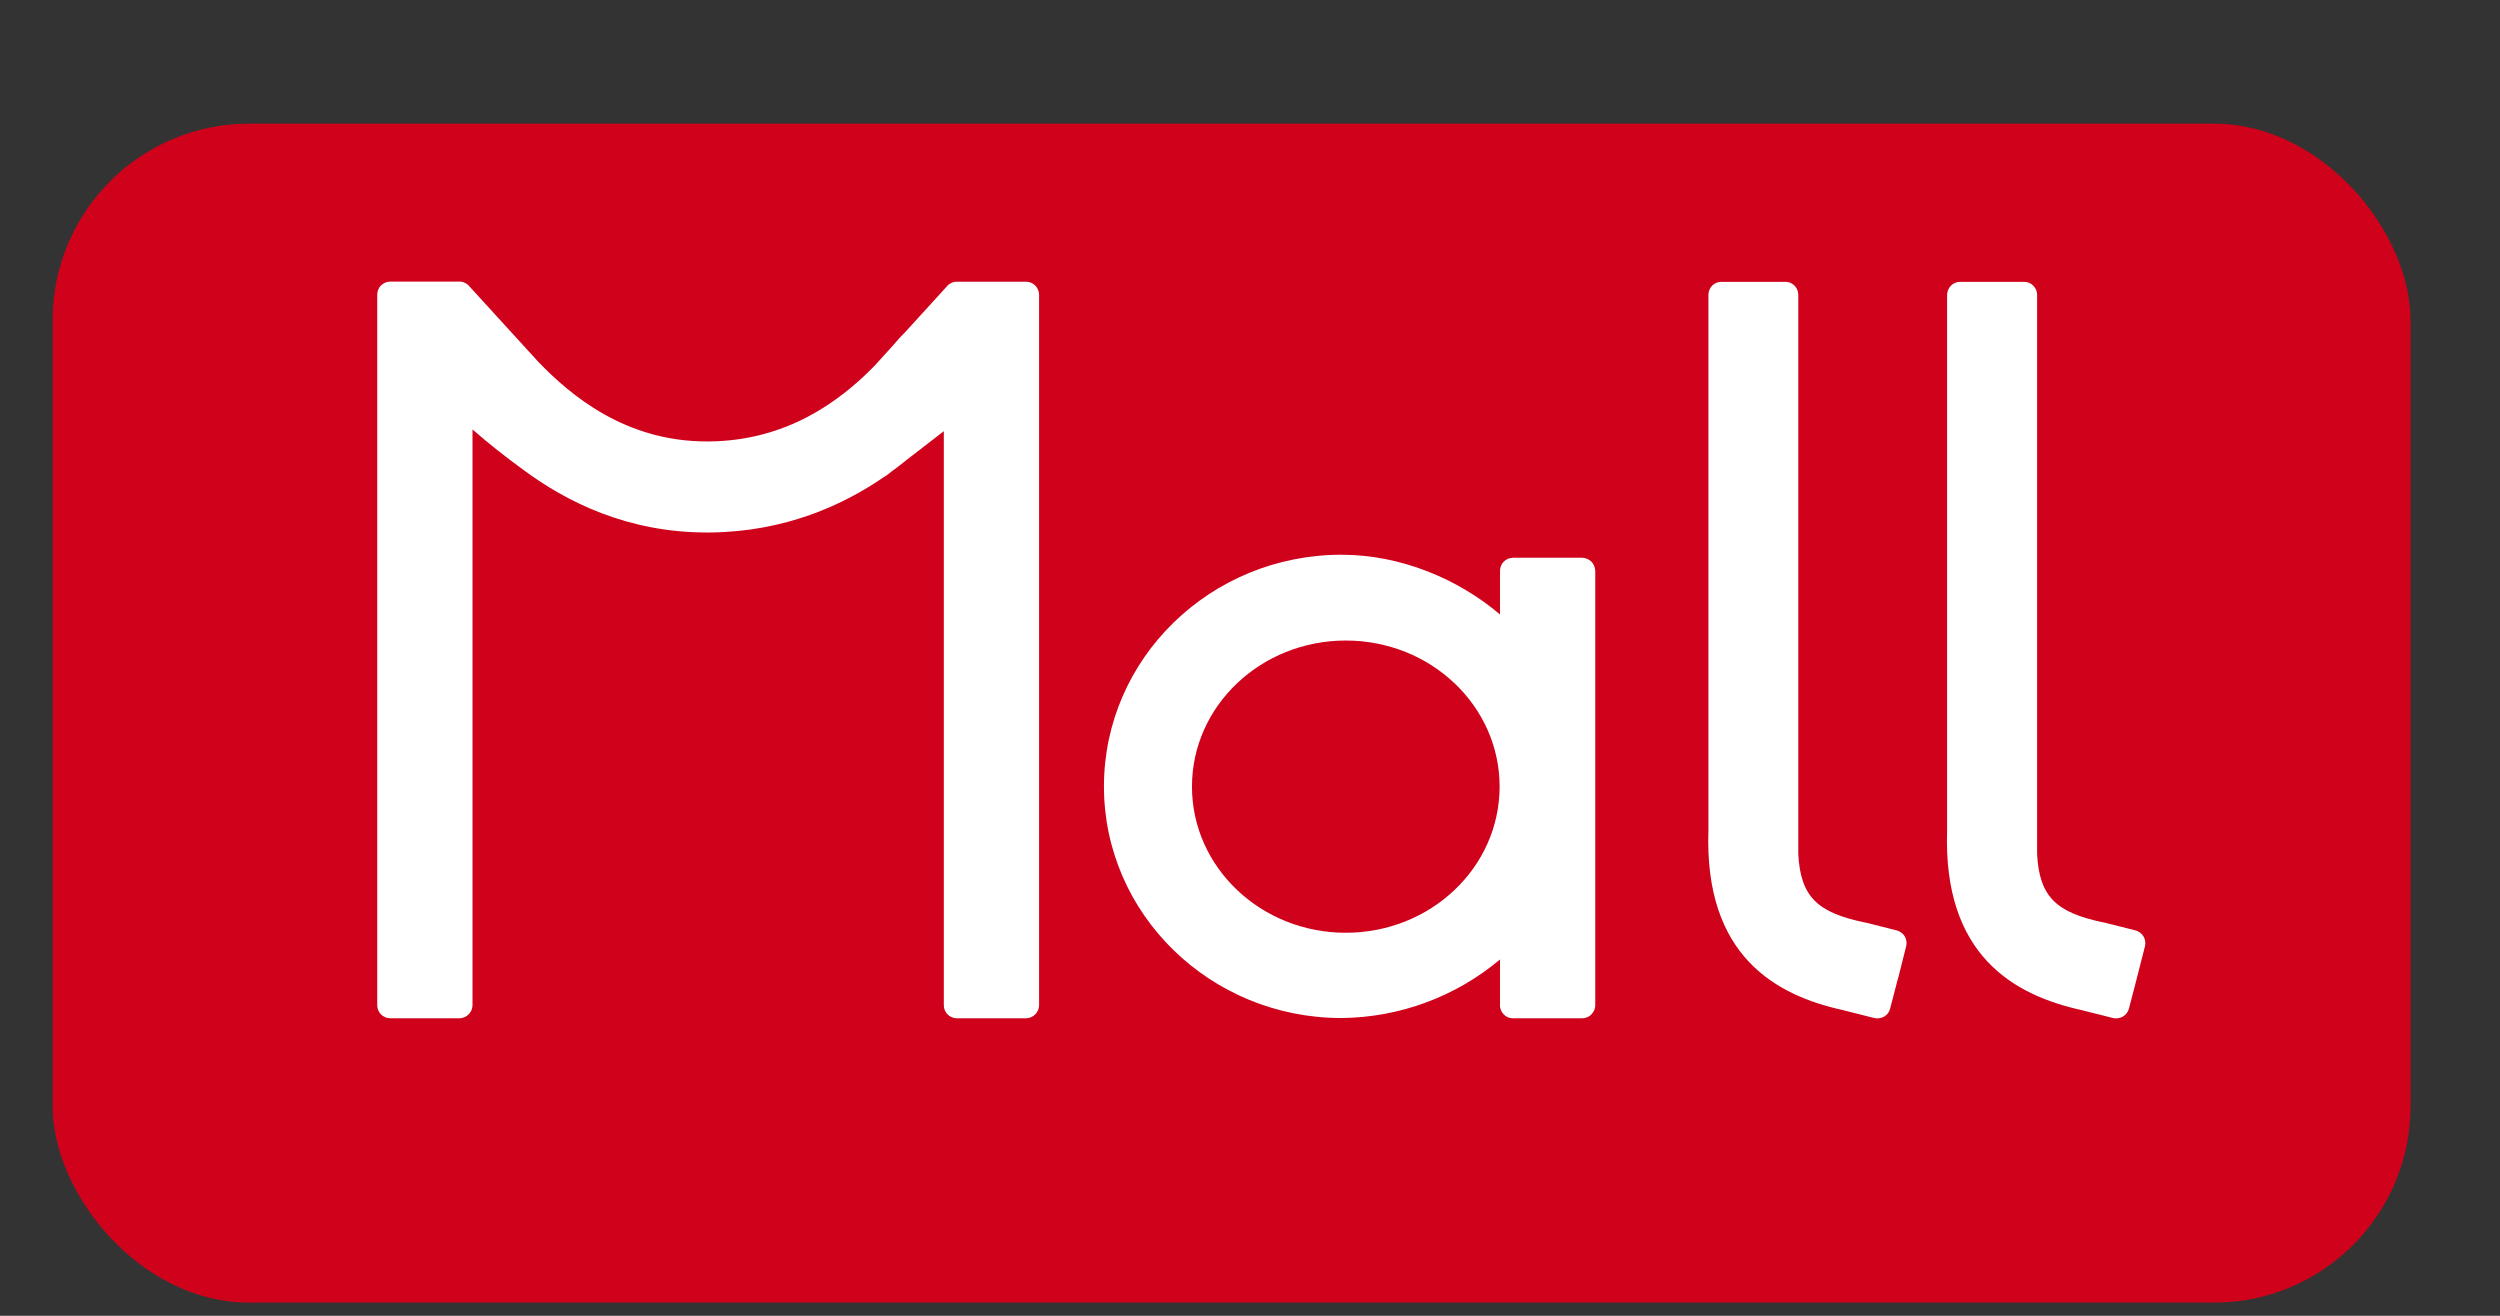
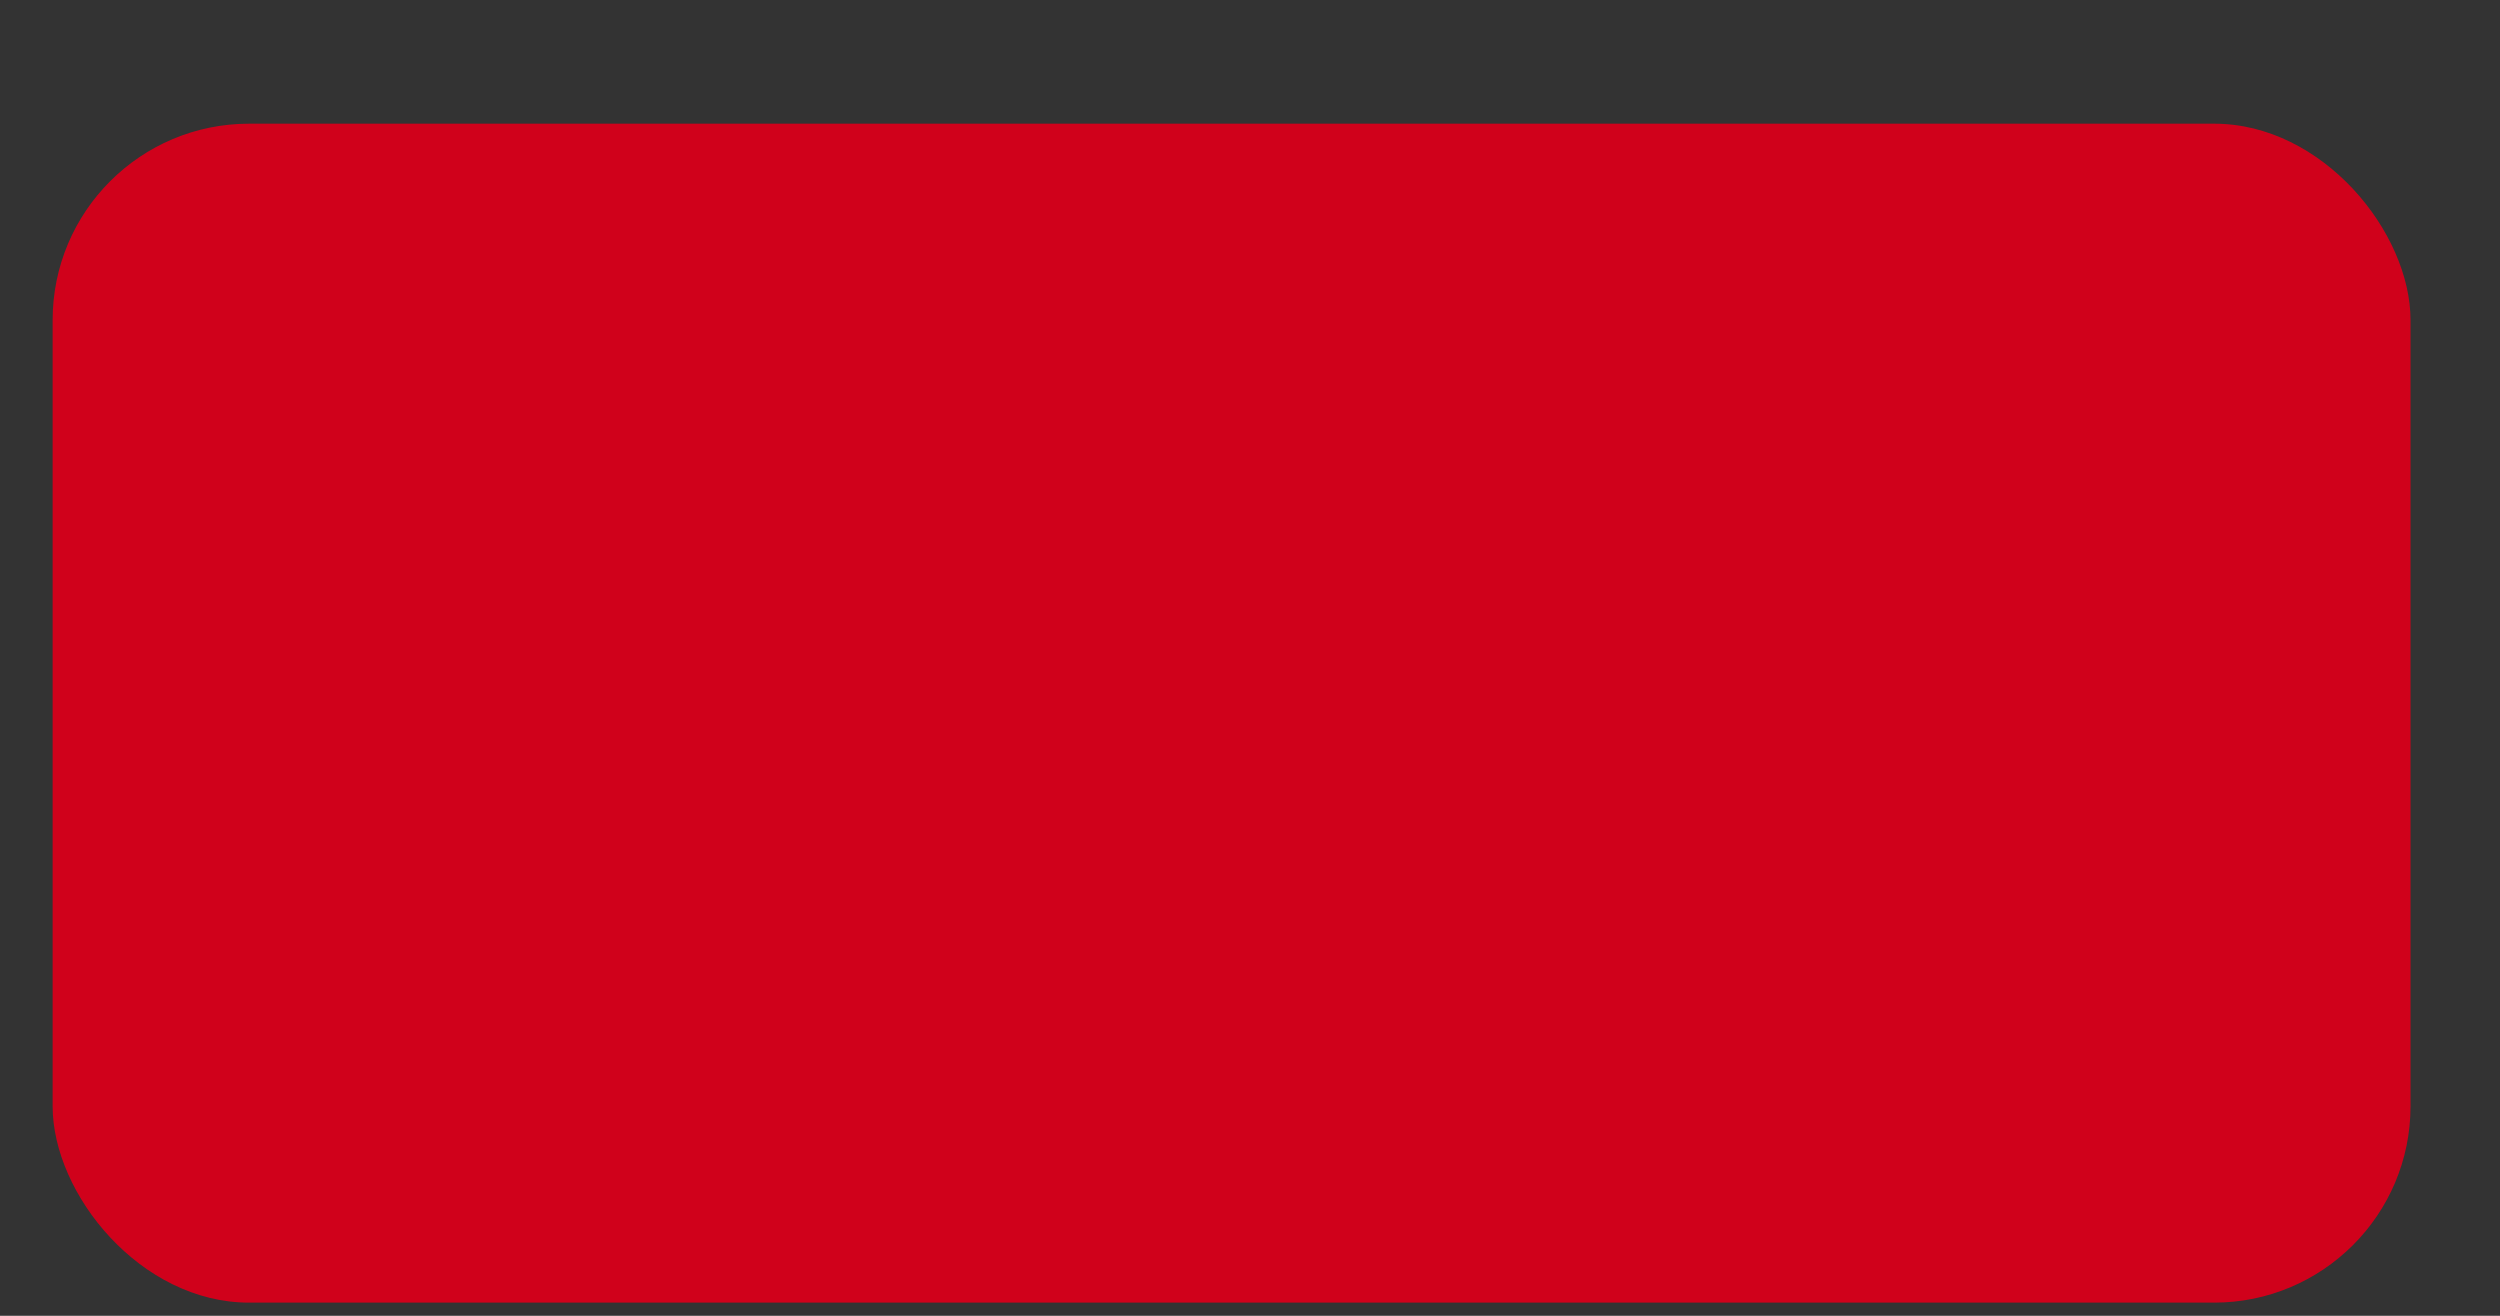
<svg xmlns="http://www.w3.org/2000/svg" width="19" height="10" viewBox="0 0 19 10" fill="none">
  <rect x="0" y="0" width="19" height="10" fill="#333333" stroke="none" />
  <rect x="0.4" y="0.94" width="17.92" height="8.96" rx="1.493" fill="#D0011B" />
-   <path fill-rule="evenodd" clip-rule="evenodd" d="M7.797 2.141H7.272C7.257 2.141 7.242 2.144 7.229 2.151C7.215 2.158 7.203 2.167 7.194 2.179L6.874 2.53C6.85 2.553 6.828 2.577 6.809 2.6L6.789 2.623L6.643 2.784C6.379 3.052 5.979 3.349 5.39 3.355H5.372C4.75 3.355 4.337 3.004 4.093 2.752L3.569 2.178C3.56 2.166 3.548 2.157 3.534 2.15C3.521 2.143 3.506 2.14 3.491 2.14H2.966C2.94 2.14 2.915 2.151 2.896 2.169C2.877 2.188 2.867 2.213 2.867 2.24V7.639C2.867 7.666 2.877 7.691 2.896 7.71C2.915 7.728 2.94 7.739 2.966 7.739H3.491C3.517 7.739 3.543 7.728 3.561 7.71C3.58 7.691 3.591 7.666 3.591 7.639V3.264C3.713 3.37 3.84 3.471 3.971 3.566C4.302 3.813 4.767 4.047 5.373 4.047H5.396C5.968 4.041 6.409 3.839 6.726 3.62L6.73 3.619L6.774 3.585C6.816 3.555 6.855 3.524 6.892 3.494L7.173 3.277V7.639C7.173 7.666 7.183 7.691 7.202 7.71C7.221 7.728 7.246 7.739 7.272 7.739H7.797C7.823 7.739 7.849 7.728 7.867 7.71C7.886 7.691 7.897 7.666 7.897 7.639V2.24C7.897 2.214 7.886 2.189 7.868 2.17C7.849 2.151 7.824 2.141 7.797 2.141ZM12.023 4.239H11.499C11.473 4.239 11.447 4.25 11.429 4.268C11.41 4.287 11.4 4.312 11.4 4.339V4.67C11.083 4.401 10.648 4.216 10.195 4.216C9.199 4.216 8.39 5.005 8.39 5.977C8.39 6.948 9.199 7.737 10.195 7.737C10.636 7.733 11.062 7.576 11.4 7.292V7.639C11.399 7.652 11.402 7.665 11.407 7.677C11.412 7.689 11.419 7.7 11.429 7.71C11.438 7.719 11.449 7.727 11.461 7.732C11.473 7.737 11.486 7.739 11.499 7.739H12.024C12.05 7.739 12.076 7.729 12.094 7.71C12.113 7.691 12.124 7.666 12.124 7.64V4.34C12.124 4.327 12.121 4.314 12.116 4.302C12.111 4.289 12.104 4.278 12.095 4.269C12.085 4.259 12.074 4.252 12.062 4.247C12.05 4.242 12.036 4.239 12.023 4.239ZM10.228 7.089C9.583 7.089 9.059 6.592 9.059 5.978C9.059 5.365 9.583 4.868 10.228 4.868C10.874 4.868 11.397 5.365 11.397 5.978C11.397 6.592 10.874 7.089 10.228 7.089ZM14.487 7.191C14.493 7.166 14.489 7.139 14.476 7.116C14.462 7.094 14.441 7.078 14.415 7.071L14.181 7.012L14.174 7.011C13.815 6.937 13.684 6.818 13.667 6.491V2.24C13.667 2.214 13.656 2.189 13.638 2.17C13.619 2.152 13.594 2.141 13.568 2.142H13.084C13.057 2.141 13.032 2.152 13.013 2.17C12.995 2.189 12.984 2.214 12.984 2.24V6.31C12.951 7.265 13.496 7.564 14.003 7.676L14.244 7.737C14.27 7.743 14.297 7.739 14.32 7.726C14.342 7.713 14.359 7.691 14.365 7.665L14.42 7.454C14.422 7.448 14.424 7.442 14.425 7.436L14.425 7.436L14.427 7.43L14.487 7.191ZM16.29 7.116C16.304 7.139 16.308 7.166 16.302 7.191L16.241 7.43C16.239 7.438 16.237 7.446 16.235 7.454L16.18 7.665C16.173 7.691 16.157 7.713 16.134 7.726C16.111 7.739 16.084 7.743 16.059 7.737L15.817 7.676C15.311 7.564 14.766 7.265 14.798 6.31V2.24C14.799 2.214 14.809 2.189 14.828 2.17C14.847 2.152 14.872 2.141 14.898 2.142H15.382C15.408 2.141 15.434 2.152 15.452 2.17C15.471 2.189 15.482 2.214 15.482 2.24V6.491C15.499 6.818 15.63 6.937 15.989 7.011C15.991 7.011 15.993 7.012 15.995 7.012L16.23 7.071C16.255 7.078 16.277 7.094 16.29 7.116Z" fill="white" />
</svg>